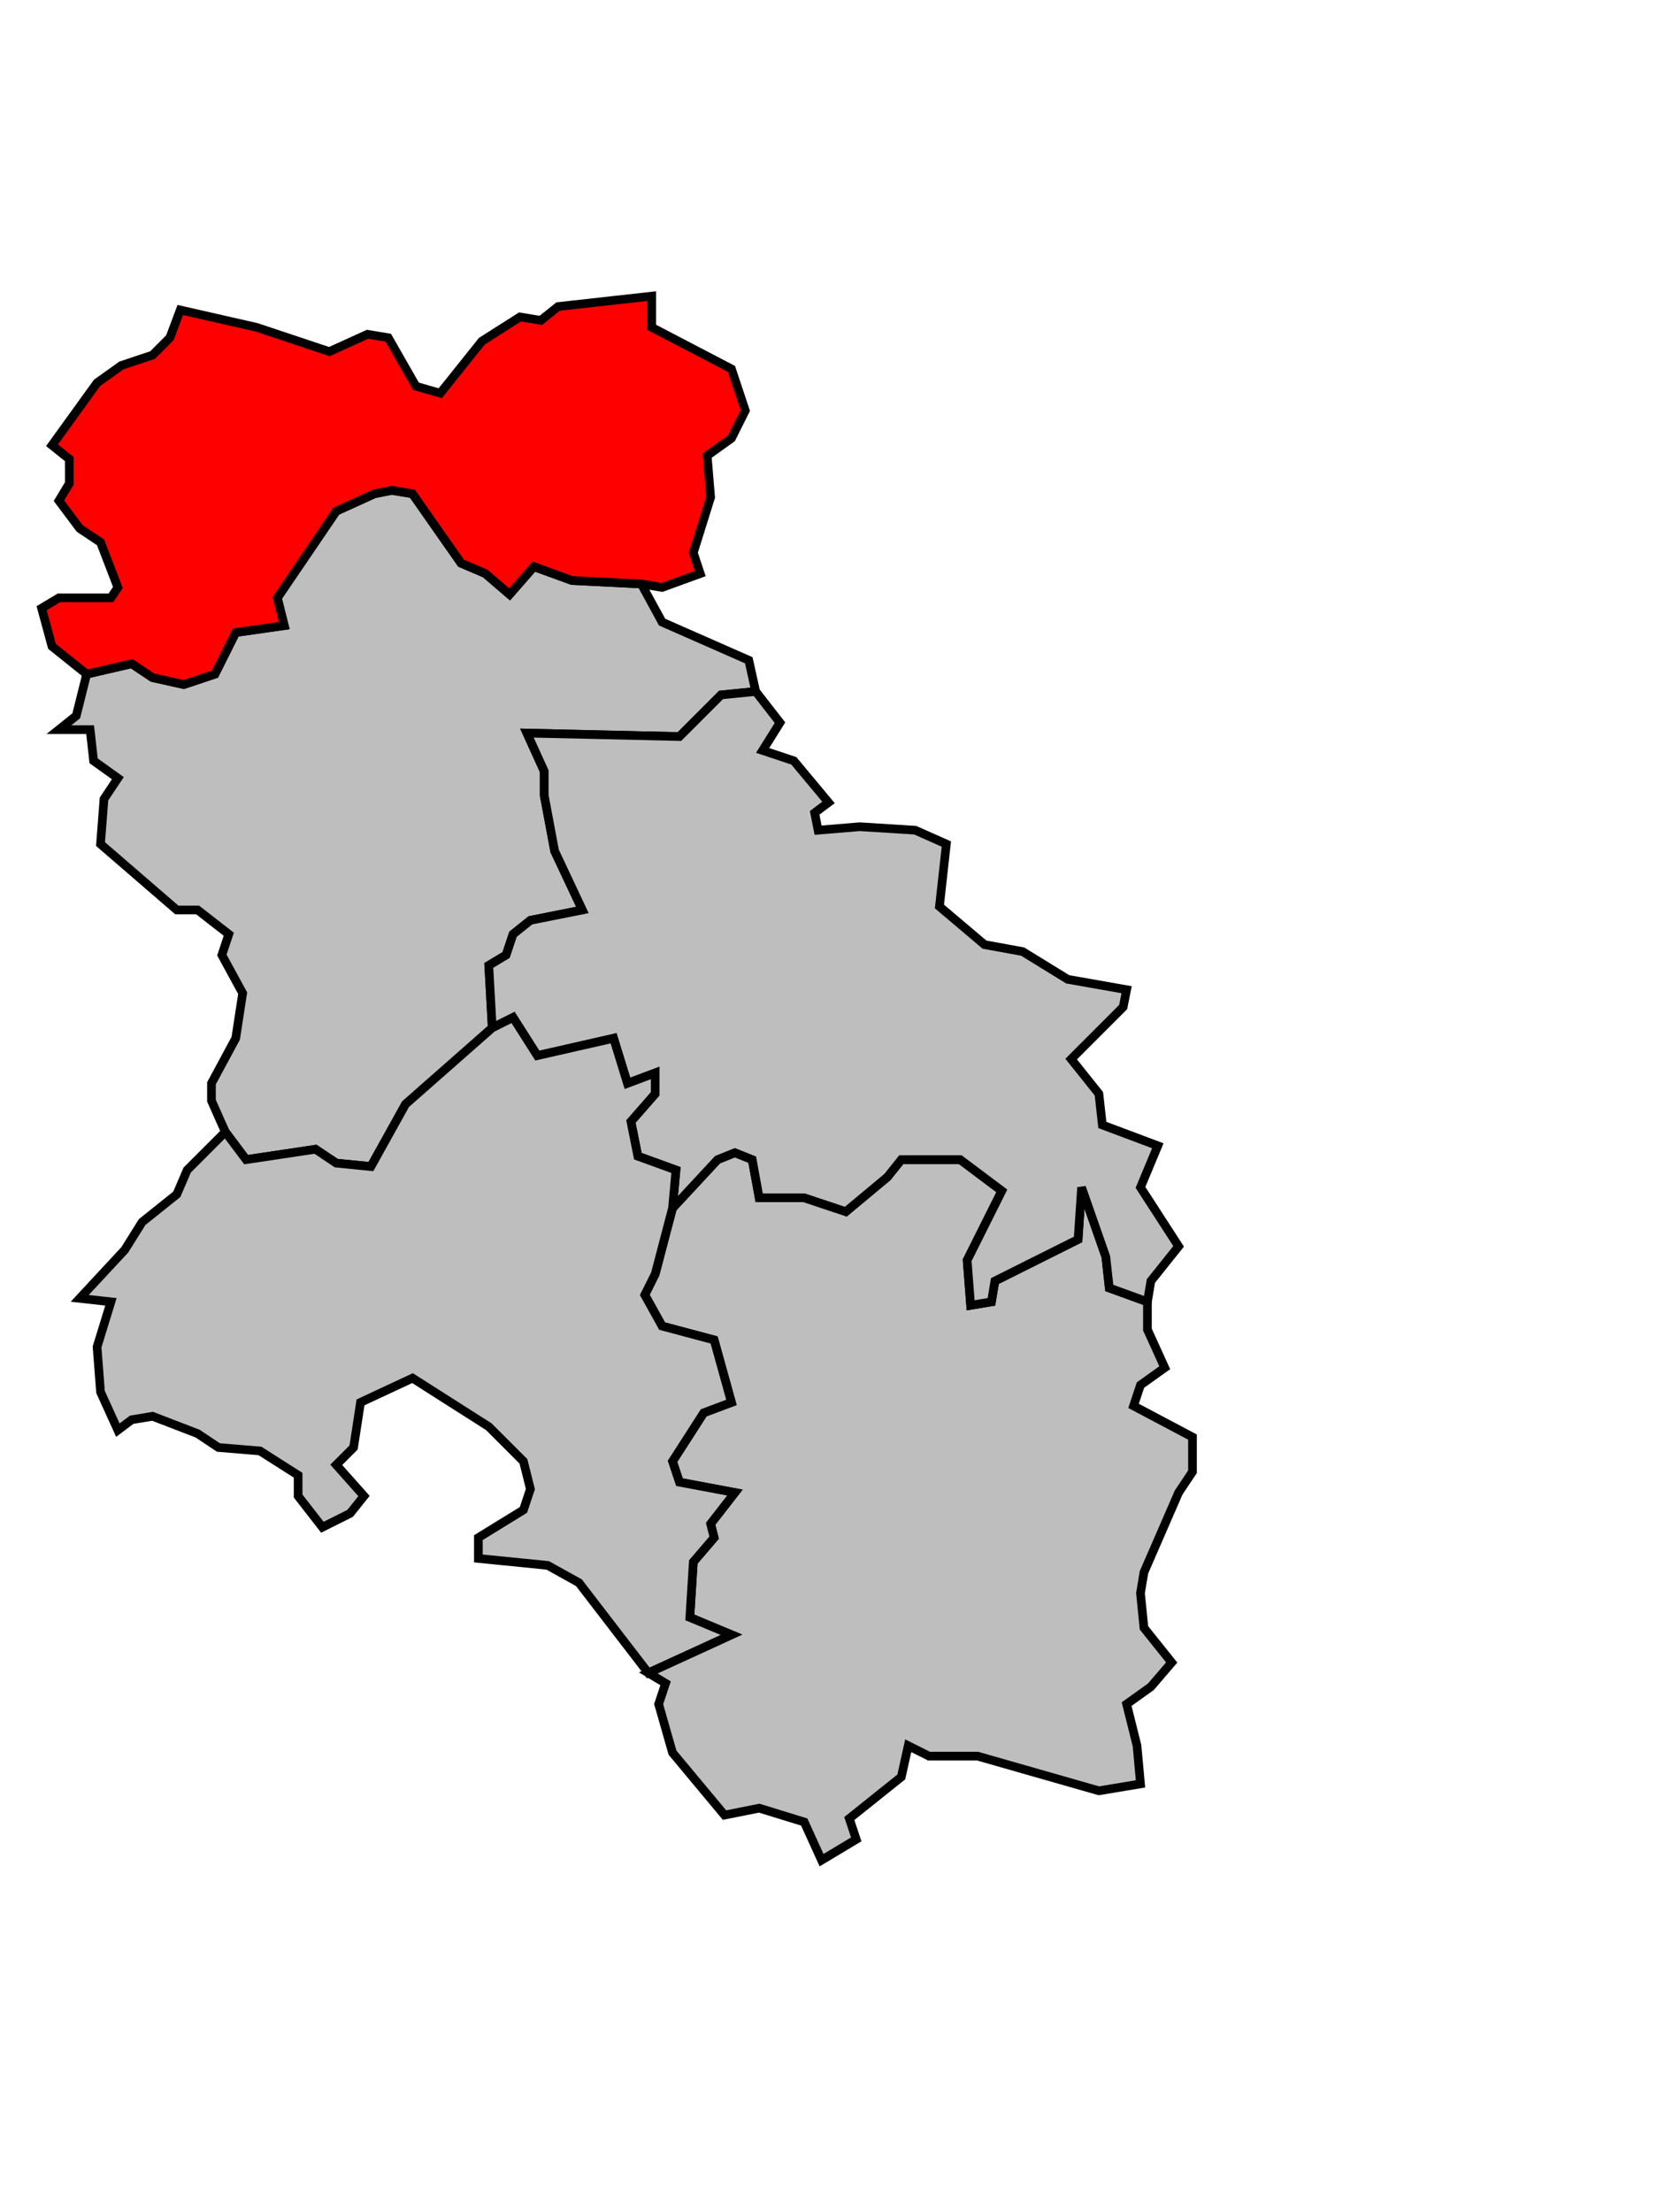
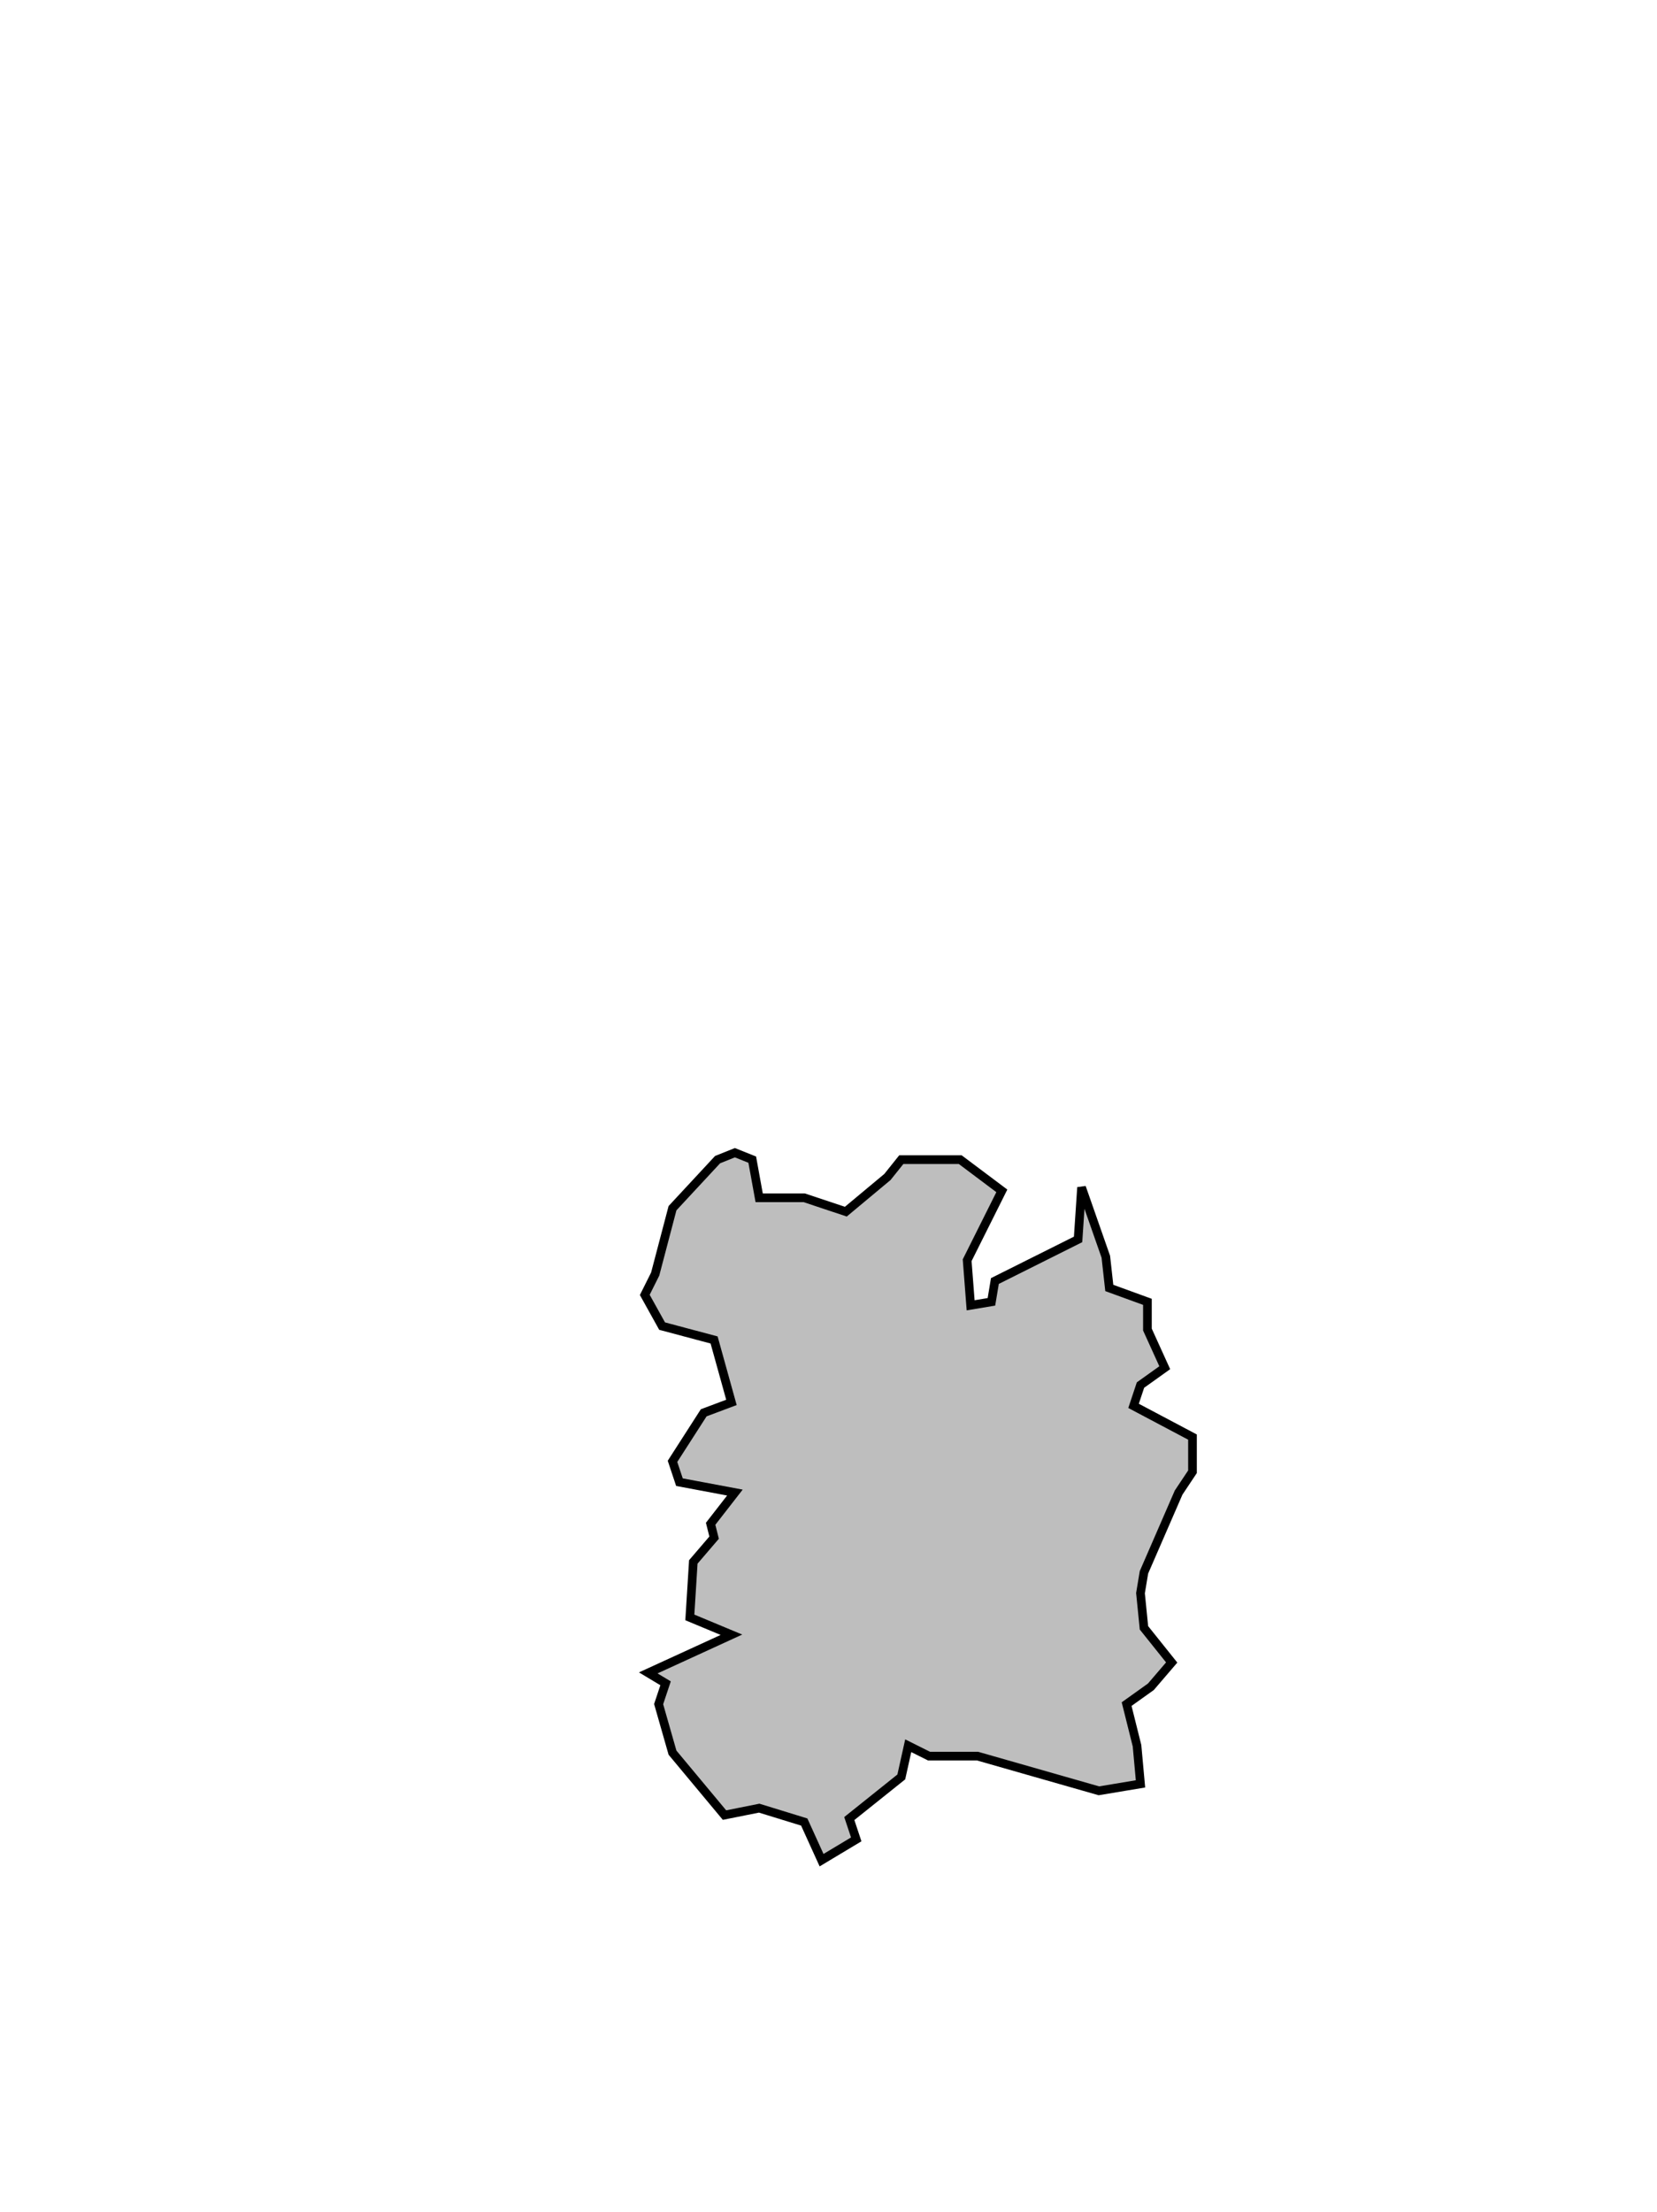
<svg xmlns="http://www.w3.org/2000/svg" width="356px" height="475px" viewBox="122 16 478 491" preserveAspectRatio="xMidYMid meet" version="1.1">
  <polygon points="316, 291 329, 277 334, 275 339, 277 341, 288 354, 288 366, 292 378, 282 382, 277 399, 277 411, 286 401, 306 402, 319 408, 318 409, 312 433, 300 434, 285 441, 305 442, 314 453, 318 453, 326 458, 337 451, 342 449, 348 466, 357 466, 367 462, 373 452, 396 451, 402 452, 412 460, 422 454, 429 447, 434 450, 446 451, 457 439, 459 404, 449 390, 449 384, 446 382, 455 367, 467 369, 473 359, 479 354, 468 341, 464 331, 466 316, 448 312, 434 314, 428 309, 425 333, 414 321, 409 322, 393 328, 386 327, 382 334, 373 318, 370 316, 364 325, 350 333, 347 328, 329 313, 325 308, 316 311, 310 316, 291 " style="opacity:1;fill:#bebebe;fill-opacity:1;stroke:#000000;stroke-width:2.5;stroke-miterlimit:4;stroke-dasharray:none;stroke-opacity:1" />
-   <polygon points="139, 153 144, 149 147, 137 160, 134 166, 138 175, 140 184, 137 190, 125 204, 123 202, 115 219, 90 230, 85 235, 84 241, 85 255, 105 262, 108 269, 114 276, 106 287, 110 307, 111 313, 122 338, 133 340, 142 330, 143 323, 150 318, 155 274, 154 279, 165 279, 172 282, 188 290, 205 275, 208 270, 212 268, 218 263, 221 264, 239 239, 261 229, 279 219, 278 213, 274 193, 277 187, 269 183, 260 183, 255 190, 242 192, 229 186, 218 188, 212 179, 205 173, 205 151, 186 152, 173 156, 167 149, 162 148, 153 139, 153 " style="opacity:1;fill:#bebebe;fill-opacity:1;stroke:#000000;stroke-width:2.5;stroke-miterlimit:4;stroke-dasharray:none;stroke-opacity:1" />
-   <polygon points="137, 71 150, 53 157, 48 166, 45 171, 40 174, 32 196, 37 217, 44 228, 39 234, 40 242, 54 249, 56 261, 41 272, 34 278, 35 283, 31 310, 28 310, 37 333, 49 337, 61 333, 69 326, 74 327, 86 322, 102 324, 108 313, 112 307, 111 287, 110 276, 106 269, 114 262, 108 255, 105 241, 85 235, 84 230, 85 219, 90 202, 115 204, 123 190, 125 184, 137 175, 140 166, 138 160, 134 147, 137 137, 129 134, 118 139, 115 154, 115 156, 112 151, 99 145, 95 139, 87 142, 82 142, 75 137, 71 " style="opacity:1;fill:#ff0000;fill-opacity:1;stroke:#000000;stroke-width:2.5;stroke-miterlimit:4;stroke-dasharray:none;stroke-opacity:1" />
-   <polygon points="323, 150 330, 143 340, 142 347, 151 342, 159 351, 162 361, 174 357, 177 358, 182 370, 181 386, 182 395, 186 393, 204 406, 215 417, 217 430, 225 447, 228 446, 233 431, 248 439, 258 440, 267 456, 273 451, 285 462, 302 454, 312 453, 318 442, 314 441, 305 434, 285 433, 300 409, 312 408, 318 402, 319 401, 306 411, 286 399, 277 382, 277 378, 282 366, 292 354, 288 341, 288 339, 277 334, 275 329, 277 316, 291 317, 280 306, 276 304, 266 311, 258 311, 252 303, 255 299, 242 277, 247 270, 236 264, 239 263, 221 268, 218 270, 212 275, 208 290, 205 282, 188 279, 172 279, 165 274, 154 318, 155 323, 150 " style="opacity:1;fill:#bebebe;fill-opacity:1;stroke:#000000;stroke-width:2.5;stroke-miterlimit:4;stroke-dasharray:none;stroke-opacity:1" />
-   <polygon points="145, 317 158, 303 163, 295 173, 287 176, 280 187, 269 193, 277 213, 274 219, 278 229, 279 239, 261 264, 239 270, 236 277, 247 299, 242 303, 255 311, 252 311, 258 304, 266 306, 276 317, 280 316, 291 311, 310 308, 316 313, 325 328, 329 333, 347 325, 350 316, 364 318, 370 334, 373 327, 382 328, 386 322, 393 321, 409 333, 414 309, 425 289, 399 280, 394 260, 392 260, 386 273, 378 275, 372 273, 364 263, 354 241, 340 226, 347 224, 360 219, 365 227, 374 223, 379 215, 383 208, 374 208, 368 197, 361 185, 360 179, 356 166, 351 160, 352 156, 355 151, 344 150, 331 154, 318 145, 317 " style="opacity:1;fill:#bebebe;fill-opacity:1;stroke:#000000;stroke-width:2.5;stroke-miterlimit:4;stroke-dasharray:none;stroke-opacity:1" />
</svg>